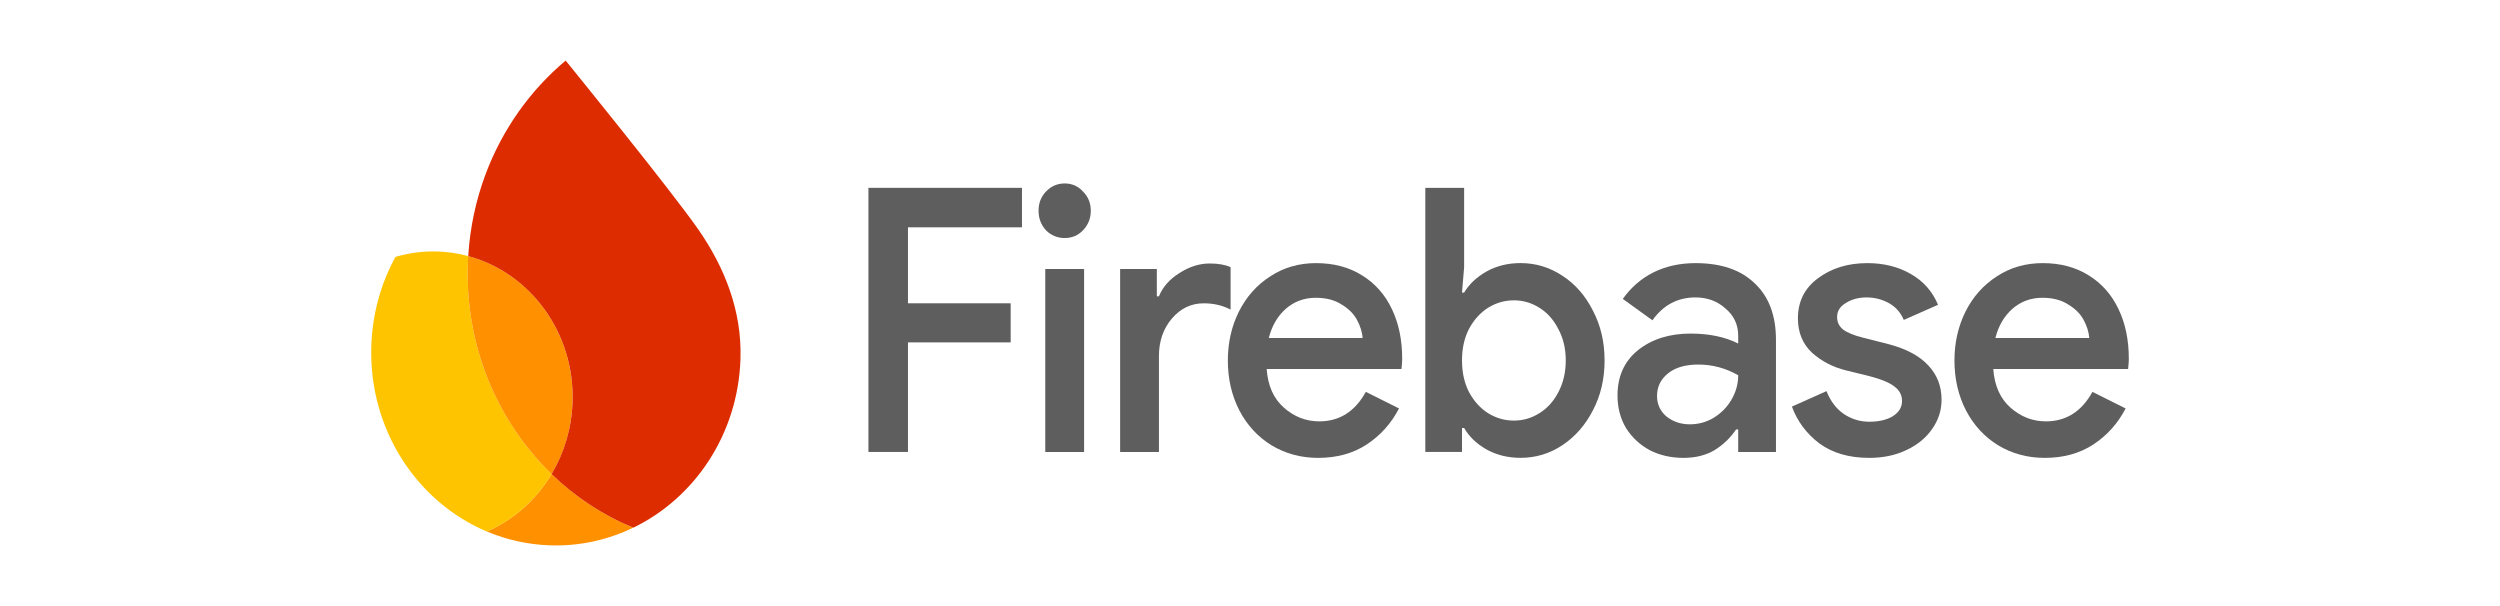
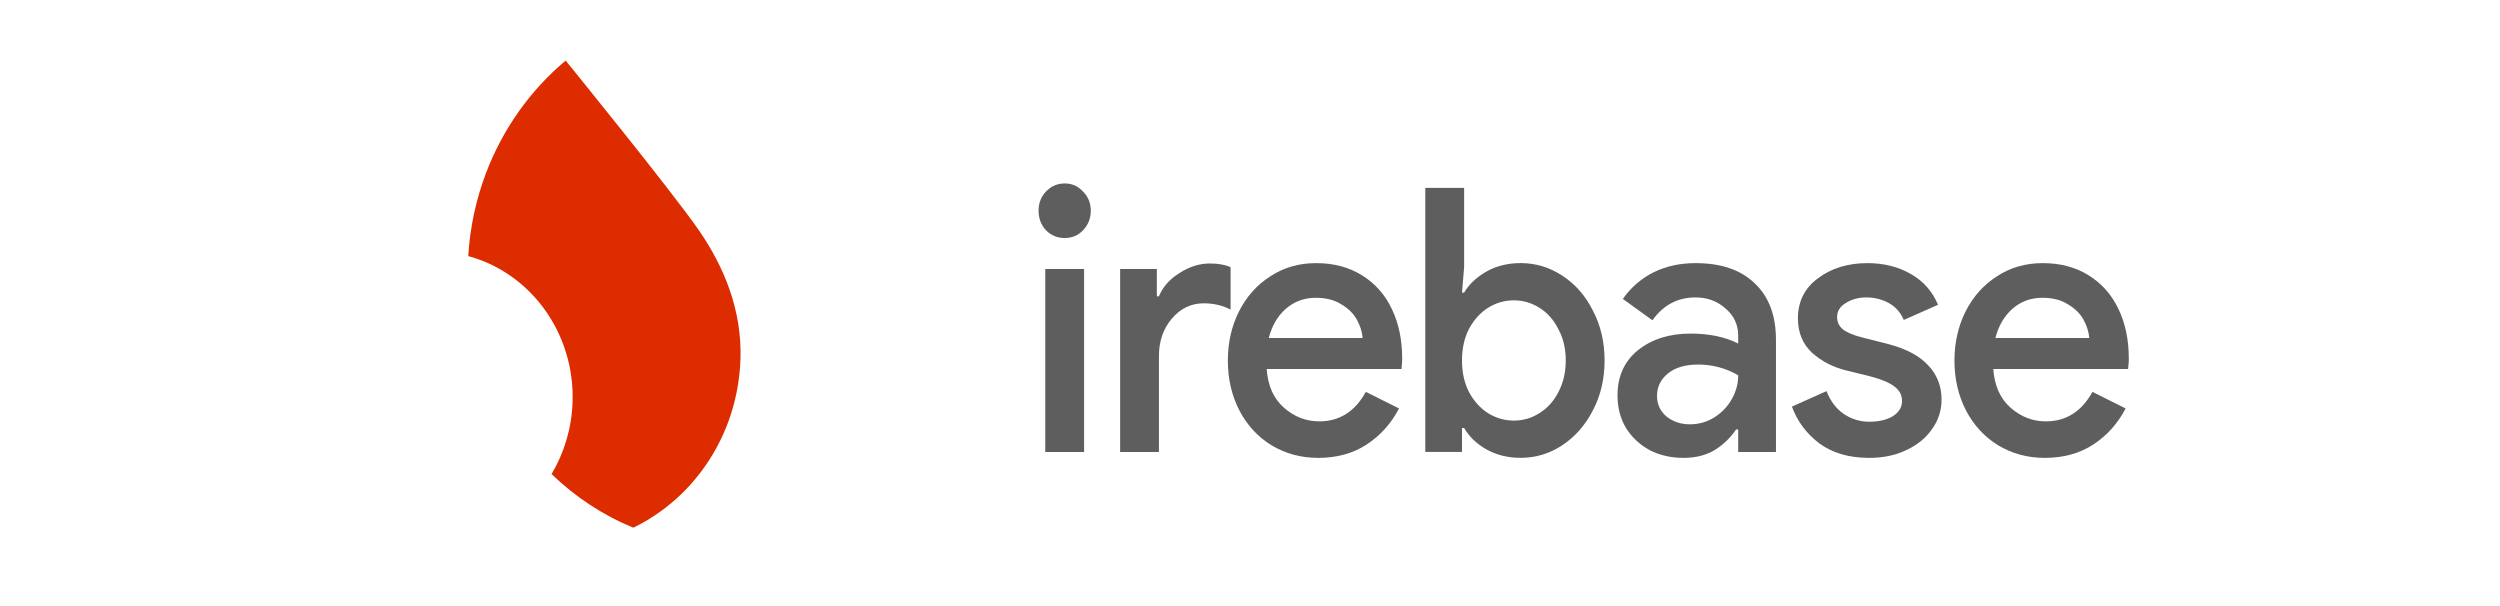
<svg xmlns="http://www.w3.org/2000/svg" width="132" height="32" viewBox="0 0 132 32" fill="none">
  <path d="M107.966 24.176C107.059 24.176 106.239 23.955 105.506 23.514C104.786 23.072 104.22 22.462 103.81 21.683C103.4 20.891 103.195 20.008 103.195 19.034C103.195 18.099 103.388 17.242 103.773 16.463C104.17 15.671 104.723 15.048 105.431 14.594C106.14 14.126 106.947 13.893 107.854 13.893C108.786 13.893 109.593 14.107 110.277 14.535C110.972 14.964 111.5 15.561 111.86 16.327C112.221 17.08 112.401 17.95 112.401 18.937C112.401 19.054 112.395 19.171 112.382 19.288C112.37 19.404 112.364 19.469 112.364 19.482H105.245C105.307 20.365 105.612 21.047 106.158 21.527C106.705 22.008 107.326 22.248 108.022 22.248C109.09 22.248 109.91 21.728 110.481 20.69L112.233 21.566C111.823 22.358 111.252 22.994 110.519 23.475C109.798 23.942 108.947 24.176 107.966 24.176ZM110.314 17.846C110.289 17.535 110.19 17.216 110.016 16.892C109.842 16.567 109.568 16.295 109.196 16.074C108.835 15.84 108.382 15.723 107.835 15.723C107.227 15.723 106.699 15.918 106.251 16.308C105.817 16.697 105.518 17.21 105.357 17.846H110.314Z" fill="#5E5E5E" />
  <path d="M98.694 24.176C97.638 24.176 96.763 23.923 96.067 23.416C95.383 22.897 94.899 22.248 94.613 21.469L96.439 20.651C96.651 21.183 96.955 21.586 97.353 21.858C97.763 22.131 98.21 22.267 98.694 22.267C99.204 22.267 99.62 22.17 99.943 21.975C100.266 21.767 100.427 21.501 100.427 21.177C100.427 20.865 100.297 20.612 100.036 20.417C99.775 20.209 99.346 20.027 98.75 19.872L97.483 19.56C96.787 19.391 96.185 19.08 95.675 18.625C95.178 18.158 94.93 17.554 94.93 16.814C94.93 15.918 95.284 15.21 95.992 14.691C96.7 14.159 97.57 13.893 98.601 13.893C99.458 13.893 100.216 14.081 100.875 14.457C101.545 14.834 102.03 15.379 102.328 16.093L100.52 16.892C100.347 16.489 100.079 16.191 99.719 15.996C99.359 15.801 98.968 15.704 98.545 15.704C98.135 15.704 97.775 15.801 97.464 15.996C97.154 16.178 96.999 16.424 96.999 16.736C96.999 17.009 97.104 17.229 97.315 17.398C97.539 17.567 97.887 17.71 98.359 17.827L99.738 18.177C100.669 18.424 101.365 18.8 101.825 19.307C102.284 19.8 102.514 20.398 102.514 21.099C102.514 21.67 102.347 22.189 102.011 22.657C101.688 23.124 101.235 23.494 100.651 23.767C100.079 24.04 99.427 24.176 98.694 24.176Z" fill="#5E5E5E" />
  <path d="M88.889 24.176C88.231 24.176 87.634 24.04 87.1 23.767C86.578 23.481 86.162 23.092 85.852 22.598C85.553 22.092 85.404 21.521 85.404 20.884C85.404 19.872 85.765 19.073 86.485 18.489C87.218 17.905 88.144 17.613 89.262 17.613C90.243 17.613 91.082 17.788 91.777 18.138V17.729C91.777 17.145 91.554 16.665 91.106 16.288C90.672 15.899 90.144 15.704 89.522 15.704C88.578 15.704 87.821 16.106 87.249 16.911L85.684 15.782C86.119 15.171 86.659 14.704 87.305 14.38C87.963 14.055 88.703 13.893 89.522 13.893C90.877 13.893 91.92 14.25 92.653 14.964C93.398 15.665 93.771 16.658 93.771 17.944V23.864H91.777V22.676H91.665C91.367 23.118 90.989 23.481 90.529 23.767C90.069 24.04 89.522 24.176 88.889 24.176ZM89.224 22.404C89.684 22.404 90.106 22.287 90.492 22.053C90.889 21.806 91.2 21.488 91.423 21.099C91.659 20.696 91.777 20.268 91.777 19.813C91.119 19.437 90.417 19.248 89.672 19.248C88.988 19.248 88.454 19.404 88.069 19.716C87.684 20.027 87.491 20.424 87.491 20.904C87.491 21.345 87.659 21.709 87.995 21.995C88.342 22.267 88.752 22.404 89.224 22.404Z" fill="#5E5E5E" />
  <path d="M80.287 24.174C79.616 24.174 79.014 24.025 78.48 23.726C77.958 23.428 77.567 23.051 77.306 22.597H77.194V23.863H75.256V9.918H77.306V14.105L77.194 15.449H77.306C77.567 15.008 77.958 14.638 78.48 14.339C79.014 14.04 79.616 13.891 80.287 13.891C81.082 13.891 81.815 14.112 82.486 14.553C83.169 14.995 83.71 15.611 84.107 16.404C84.517 17.183 84.722 18.059 84.722 19.033C84.722 20.006 84.517 20.883 84.107 21.662C83.71 22.441 83.169 23.058 82.486 23.512C81.815 23.954 81.082 24.174 80.287 24.174ZM79.933 22.207C80.418 22.207 80.865 22.078 81.275 21.818C81.697 21.558 82.033 21.188 82.281 20.708C82.542 20.214 82.672 19.656 82.672 19.033C82.672 18.41 82.542 17.858 82.281 17.377C82.033 16.884 81.697 16.507 81.275 16.248C80.865 15.988 80.418 15.858 79.933 15.858C79.449 15.858 78.995 15.988 78.573 16.248C78.163 16.507 77.828 16.877 77.567 17.358C77.318 17.838 77.194 18.396 77.194 19.033C77.194 19.669 77.318 20.227 77.567 20.708C77.828 21.188 78.163 21.558 78.573 21.818C78.995 22.078 79.449 22.207 79.933 22.207Z" fill="#5E5E5E" />
  <path d="M69.6 24.176C68.694 24.176 67.874 23.955 67.141 23.514C66.42 23.072 65.855 22.462 65.445 21.683C65.035 20.891 64.83 20.008 64.83 19.034C64.83 18.099 65.023 17.242 65.408 16.463C65.805 15.671 66.358 15.048 67.066 14.594C67.774 14.126 68.582 13.893 69.489 13.893C70.42 13.893 71.228 14.107 71.911 14.535C72.607 14.964 73.135 15.561 73.495 16.327C73.855 17.08 74.035 17.95 74.035 18.937C74.035 19.054 74.029 19.171 74.017 19.288C74.004 19.404 73.998 19.469 73.998 19.482H66.88C66.942 20.365 67.246 21.047 67.793 21.527C68.34 22.008 68.961 22.248 69.656 22.248C70.725 22.248 71.545 21.728 72.116 20.69L73.868 21.566C73.458 22.358 72.886 22.994 72.153 23.475C71.433 23.942 70.582 24.176 69.6 24.176ZM71.948 17.846C71.924 17.535 71.824 17.216 71.65 16.892C71.476 16.567 71.203 16.295 70.83 16.074C70.47 15.84 70.017 15.723 69.47 15.723C68.861 15.723 68.333 15.918 67.886 16.308C67.451 16.697 67.153 17.21 66.992 17.846H71.948Z" fill="#5E5E5E" />
  <path d="M59.143 14.204H61.081V15.646H61.192C61.391 15.152 61.752 14.743 62.273 14.418C62.795 14.081 63.329 13.912 63.876 13.912C64.323 13.912 64.689 13.977 64.975 14.107V16.347C64.553 16.126 64.081 16.015 63.559 16.015C62.888 16.015 62.323 16.288 61.863 16.834C61.416 17.366 61.192 18.021 61.192 18.8V23.864H59.143V14.204Z" fill="#5E5E5E" />
  <path d="M56.215 12.568C55.83 12.568 55.501 12.432 55.227 12.159C54.966 11.873 54.836 11.529 54.836 11.127C54.836 10.724 54.966 10.387 55.227 10.114C55.501 9.828 55.83 9.686 56.215 9.686C56.6 9.686 56.923 9.828 57.184 10.114C57.457 10.387 57.594 10.724 57.594 11.127C57.594 11.529 57.457 11.873 57.184 12.159C56.923 12.432 56.6 12.568 56.215 12.568ZM55.19 14.204H57.24V23.864H55.19V14.204Z" fill="#5E5E5E" />
-   <path d="M45.853 9.918H53.96V12.002H47.941V16.014H53.363V18.078H47.941V23.863H45.853V9.918Z" fill="#5E5E5E" />
-   <path d="M25.707 28.063C26.732 28.494 27.844 28.75 29.011 28.793C30.591 28.851 32.094 28.509 33.437 27.86C31.826 27.199 30.367 26.232 29.122 25.029C28.316 26.38 27.122 27.447 25.707 28.063Z" fill="#FF9100" />
-   <path d="M29.123 25.03C26.281 22.283 24.557 18.307 24.703 13.946C24.707 13.805 24.714 13.663 24.723 13.522C24.214 13.384 23.682 13.3 23.136 13.28C22.353 13.252 21.595 13.353 20.879 13.564C20.12 14.953 19.663 16.546 19.606 18.253C19.459 22.659 22.009 26.508 25.707 28.064C27.122 27.448 28.316 26.382 29.123 25.03Z" fill="#FFC400" />
-   <path d="M29.122 25.03C29.783 23.925 30.184 22.63 30.23 21.234C30.353 17.562 27.991 14.403 24.722 13.521C24.714 13.663 24.707 13.805 24.702 13.946C24.556 18.307 26.28 22.283 29.122 25.03Z" fill="#FF9100" />
  <path d="M29.867 3.199C28.005 4.758 26.535 6.814 25.645 9.181C25.136 10.538 24.816 11.995 24.723 13.522C27.992 14.403 30.354 17.562 30.231 21.234C30.184 22.63 29.782 23.924 29.123 25.031C30.368 26.234 31.826 27.2 33.437 27.862C36.67 26.3 38.964 22.939 39.097 18.963C39.183 16.388 38.236 14.092 36.898 12.154C35.485 10.105 29.867 3.199 29.867 3.199Z" fill="#DD2C00" />
</svg>